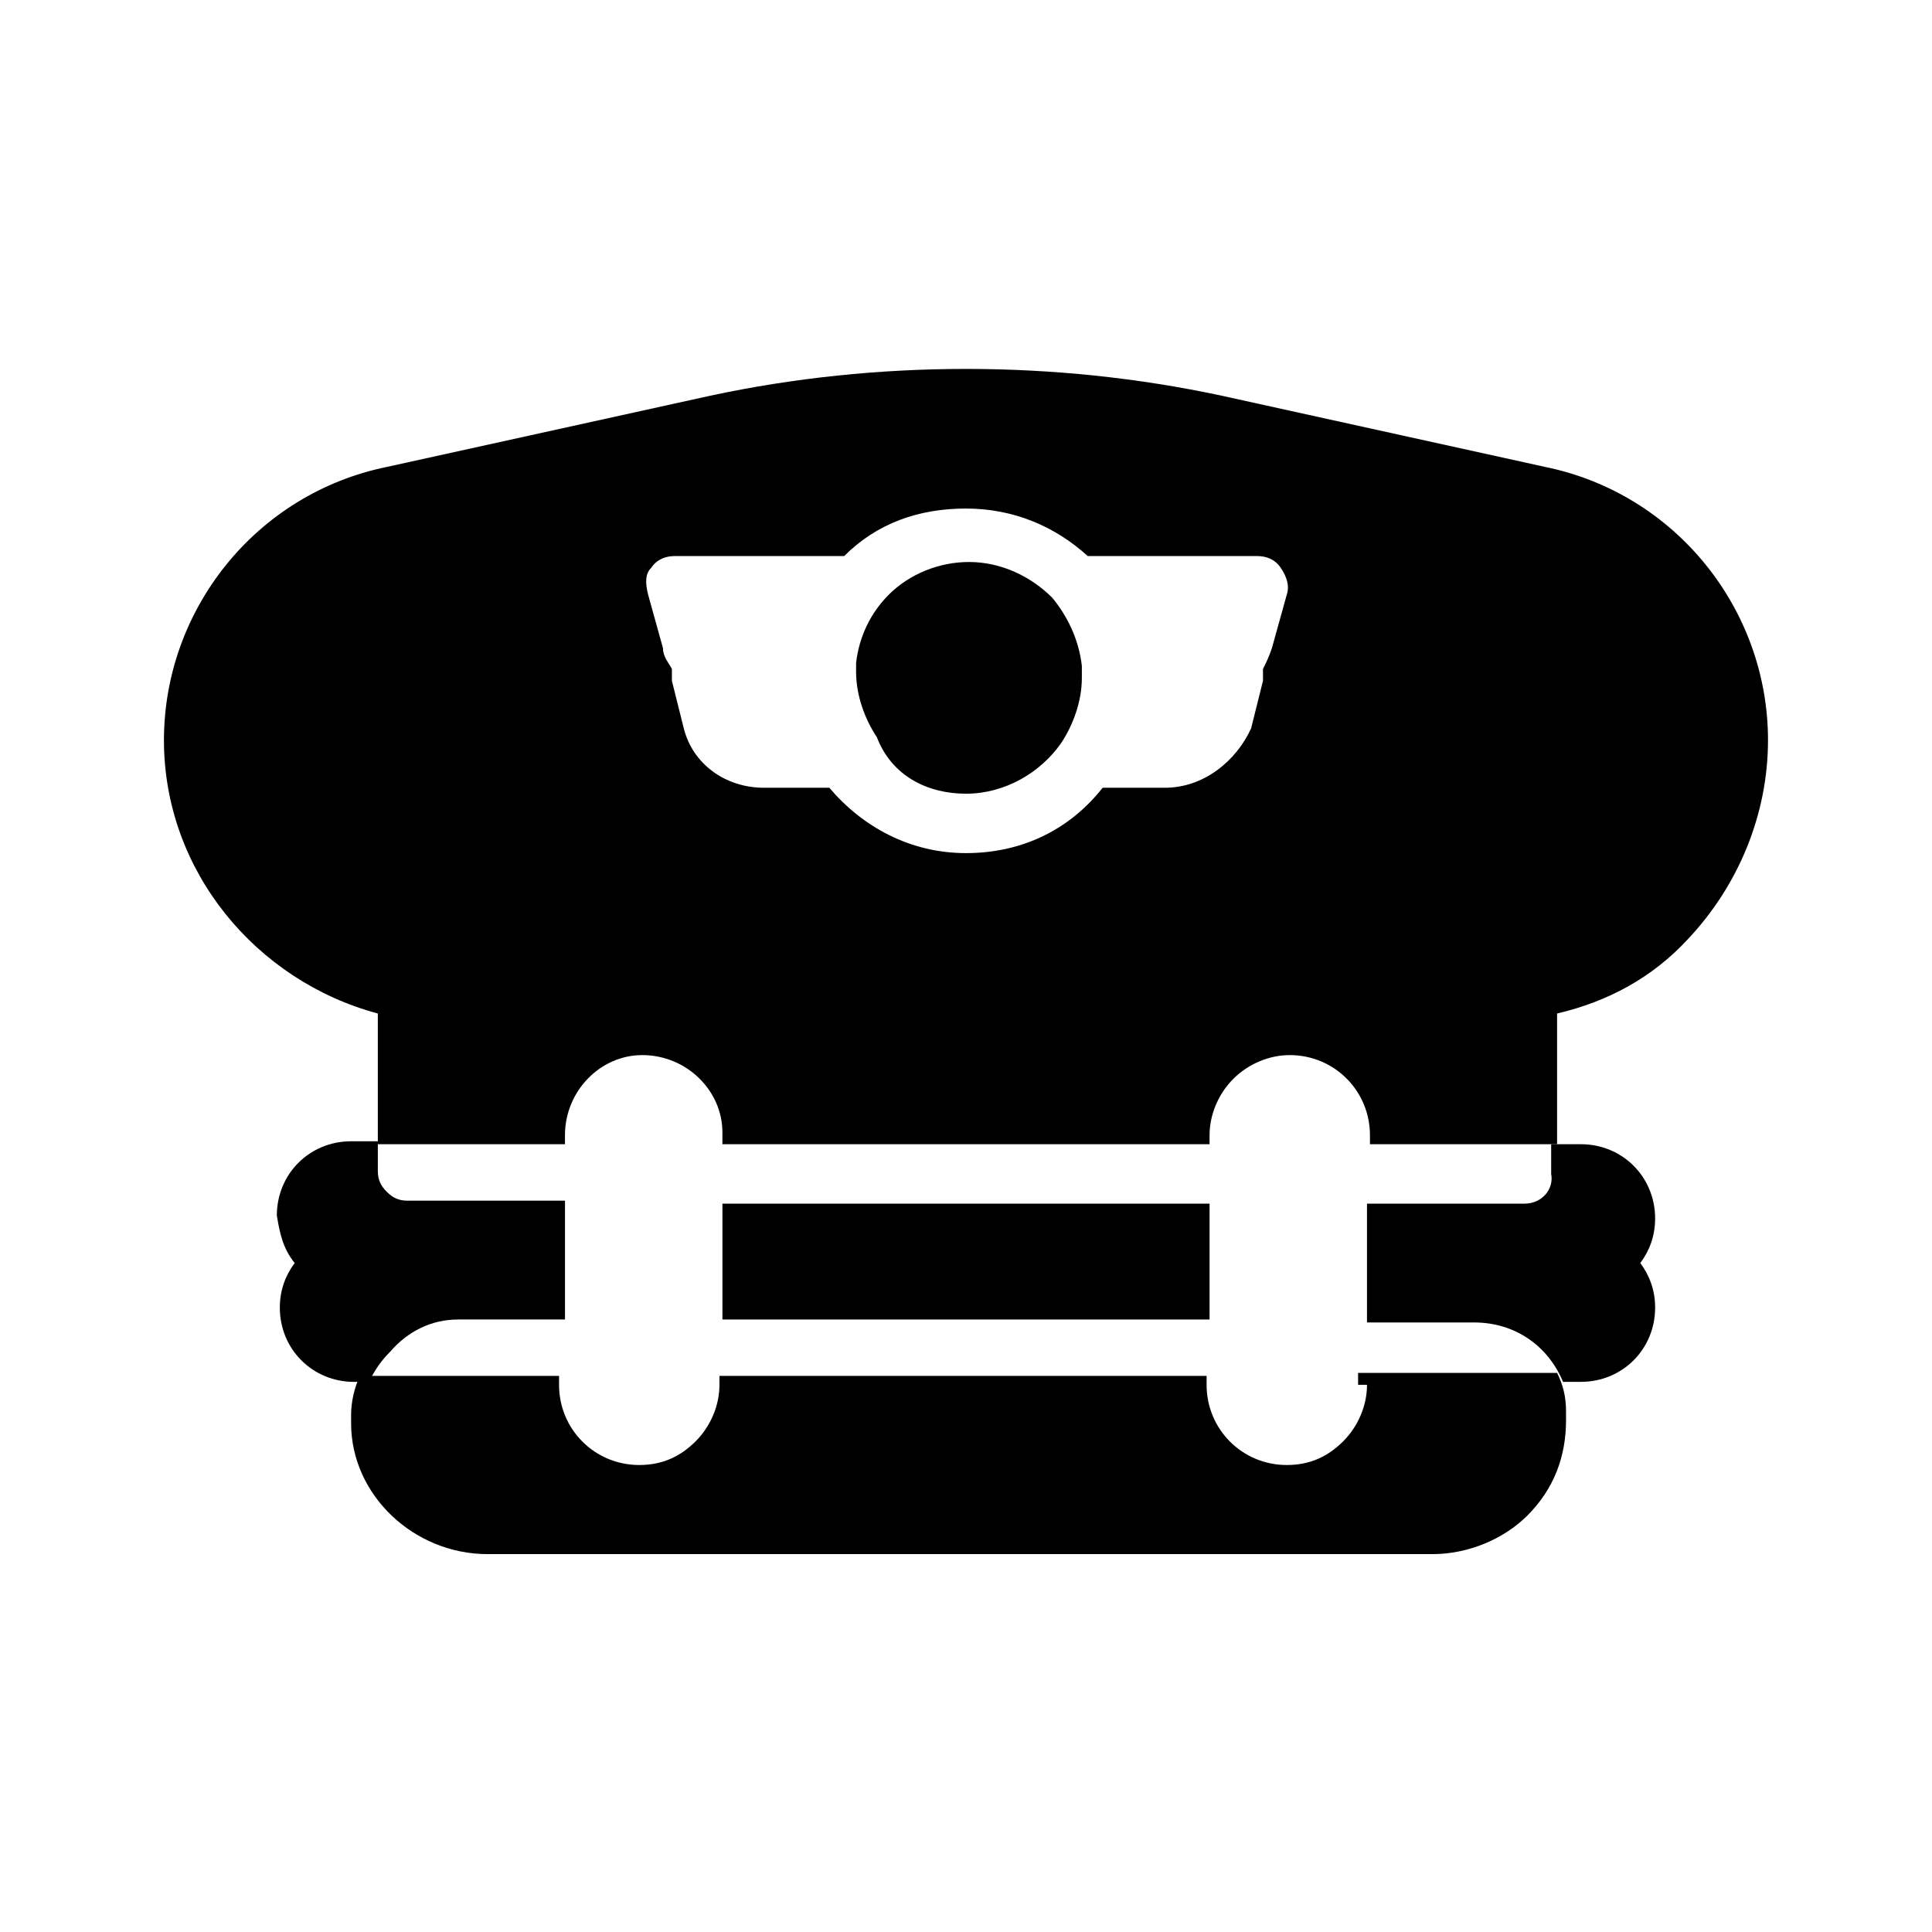
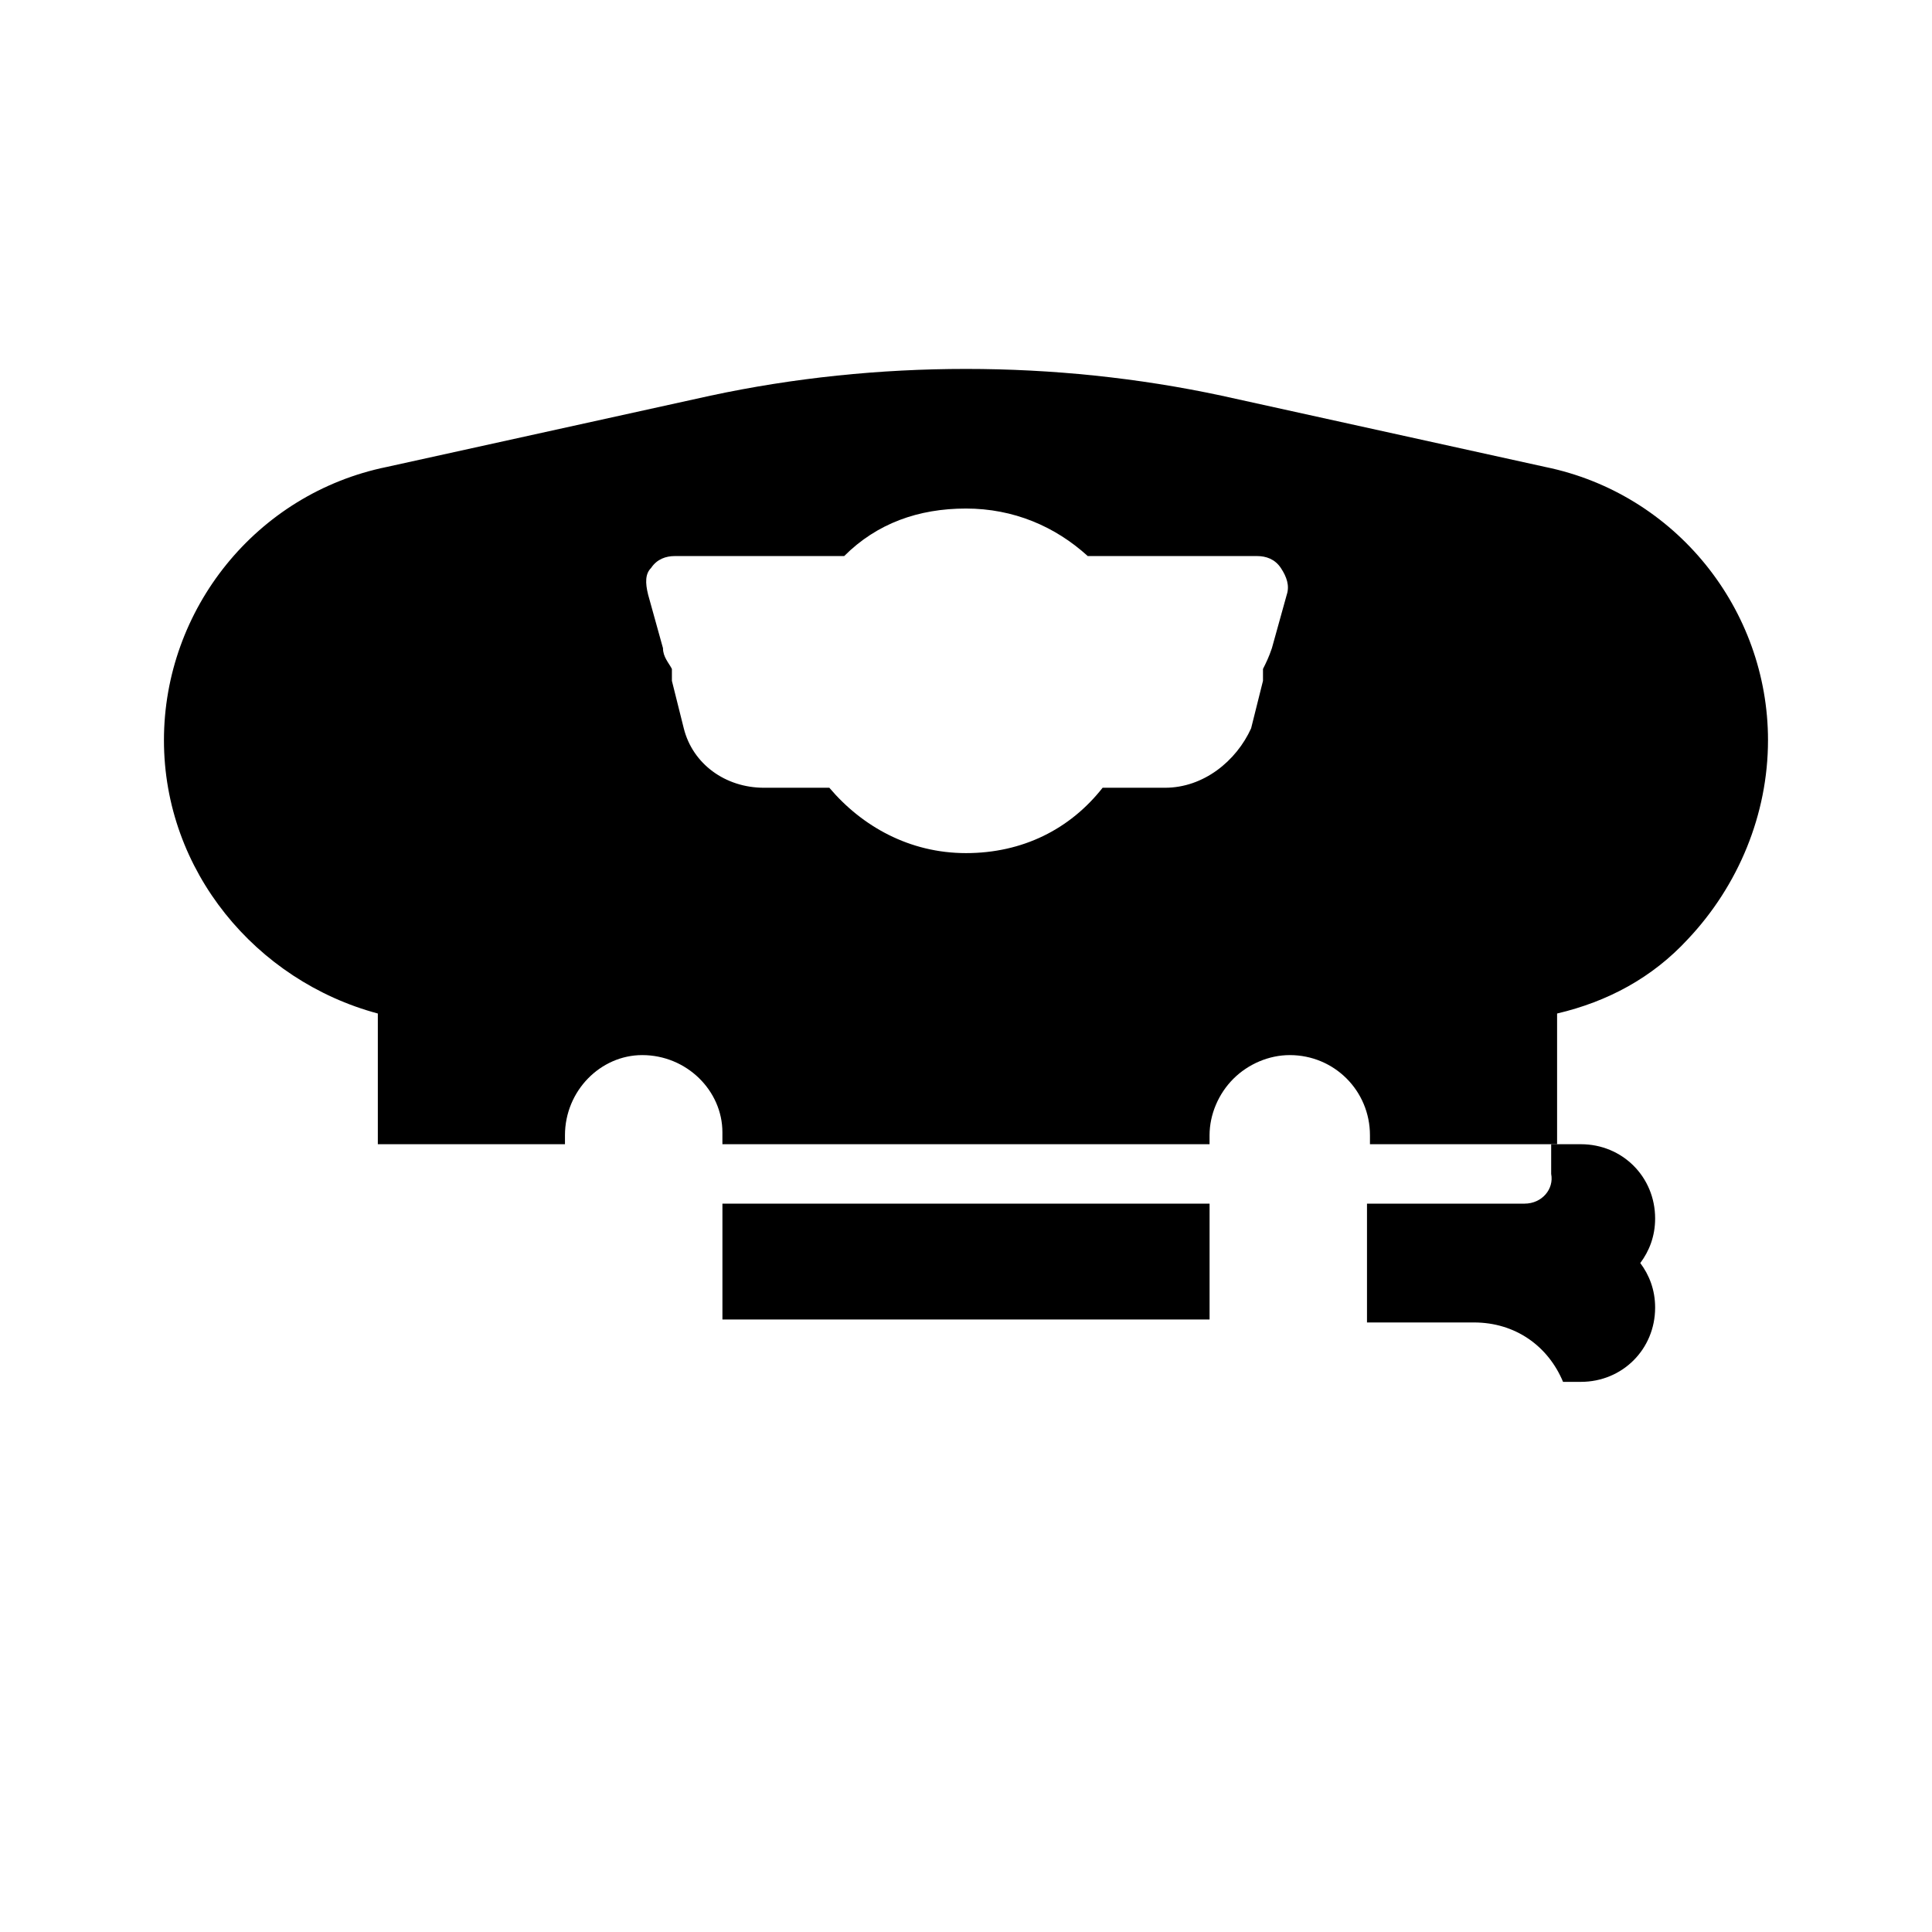
<svg xmlns="http://www.w3.org/2000/svg" fill="#000000" width="800px" height="800px" version="1.1" viewBox="144 144 512 512">
  <g>
-     <path d="m400 354.34c10.234 0 19.68-5.512 25.191-13.383 3.148-4.723 5.512-11.02 5.512-17.32v-0.789-2.363c-0.789-7.086-3.938-13.383-7.871-18.105-5.512-5.512-13.383-9.445-22.043-9.445-7.871 0-15.742 3.148-21.254 8.66-4.723 4.723-7.871 11.02-8.66 18.105v2.363c0 6.297 2.363 12.594 5.512 17.32 3.934 10.234 13.379 14.957 23.613 14.957z" />
    <path d="m612.54 340.17c0-34.637-24.402-65.336-59.039-72.422l-85.805-18.895c-44.082-9.445-91.316-9.445-135.4 0l-85.805 18.895c-34.641 7.082-59.043 37.785-59.043 72.422s24.402 63.762 56.68 72.422v34.637h49.594v-2.363c0-11.809 9.445-21.254 20.469-21.254 11.809 0 21.254 9.445 21.254 20.469v3.148h129.1v-2.363c0-5.512 2.363-11.02 6.297-14.957 3.938-3.938 9.445-6.297 14.957-6.297 11.809 0 21.254 9.445 21.254 21.254v2.363h49.594v-34.637c13.383-3.148 25.191-9.445 34.637-19.68 13.383-14.172 21.254-33.062 21.254-52.742zm-295.99-45.66c1.574-2.363 3.938-3.148 6.297-3.148h44.871c8.66-8.66 19.68-12.594 32.273-12.594s23.617 4.723 32.273 12.594h44.871c2.363 0 4.723 0.789 6.297 3.148 1.574 2.363 2.363 4.723 1.574 7.086l-3.938 14.168c-0.789 2.363-1.574 3.938-2.363 5.512v3.148l-3.148 12.594c-3.93 8.66-12.586 15.746-22.82 15.746h-16.531c-8.66 11.02-21.254 17.32-36.211 17.32s-27.551-7.086-36.211-17.32h-17.32c-10.234 0-18.895-6.297-21.254-15.742l-3.148-12.594v-3.148c-0.789-1.574-2.363-3.148-2.363-5.512l-3.938-14.168c-0.785-3.152-0.785-5.516 0.789-7.09z" />
-     <path d="m506.27 510.99c0 5.512-2.363 11.02-6.297 14.957-3.938 3.938-8.66 6.297-14.957 6.297-11.809 0-21.254-9.445-21.254-21.254v-2.363h-129.1v2.363c0 5.512-2.363 11.02-6.297 14.957-3.938 3.938-8.66 6.297-14.957 6.297-11.809 0-21.254-9.445-21.254-21.254v-2.363h-52.742c-1.574 3.148-2.363 7.086-2.363 10.234v2.363c0 18.895 16.531 34.637 36.211 34.637h250.33c9.445 0 18.895-3.938 25.191-10.234 7.086-7.086 10.234-15.742 10.234-25.191v-2.363c0-3.938-0.789-7.086-2.363-10.234h-52.742v3.152z" />
    <path d="m464.55 462.98h-129.1v30.699h129.1z" />
    <path d="m547.99 462.98h-41.723v31.484h28.34c11.02 0 19.68 6.297 23.617 15.742h4.723c11.02 0 19.68-8.66 19.68-19.68 0-4.723-1.574-8.66-3.938-11.809 2.363-3.148 3.938-7.086 3.938-11.809 0-11.02-8.66-19.68-19.68-19.68h-7.871v7.871c0.785 3.941-2.363 7.879-7.086 7.879z" />
-     <path d="m265.39 493.68h28.34v-31.484h-41.723c-2.363 0-3.938-0.789-5.512-2.363-1.574-1.574-2.363-3.148-2.363-5.512v-7.871h-7.086c-11.02 0-19.68 8.66-19.68 19.68 0.793 4.723 1.578 8.656 4.727 12.594-2.363 3.148-3.938 7.086-3.938 11.809 0 11.02 8.66 19.68 19.68 19.68h3.938c1.574-3.148 3.148-5.512 5.512-7.871 4.723-5.512 11.02-8.66 18.105-8.66z" />
  </g>
</svg>